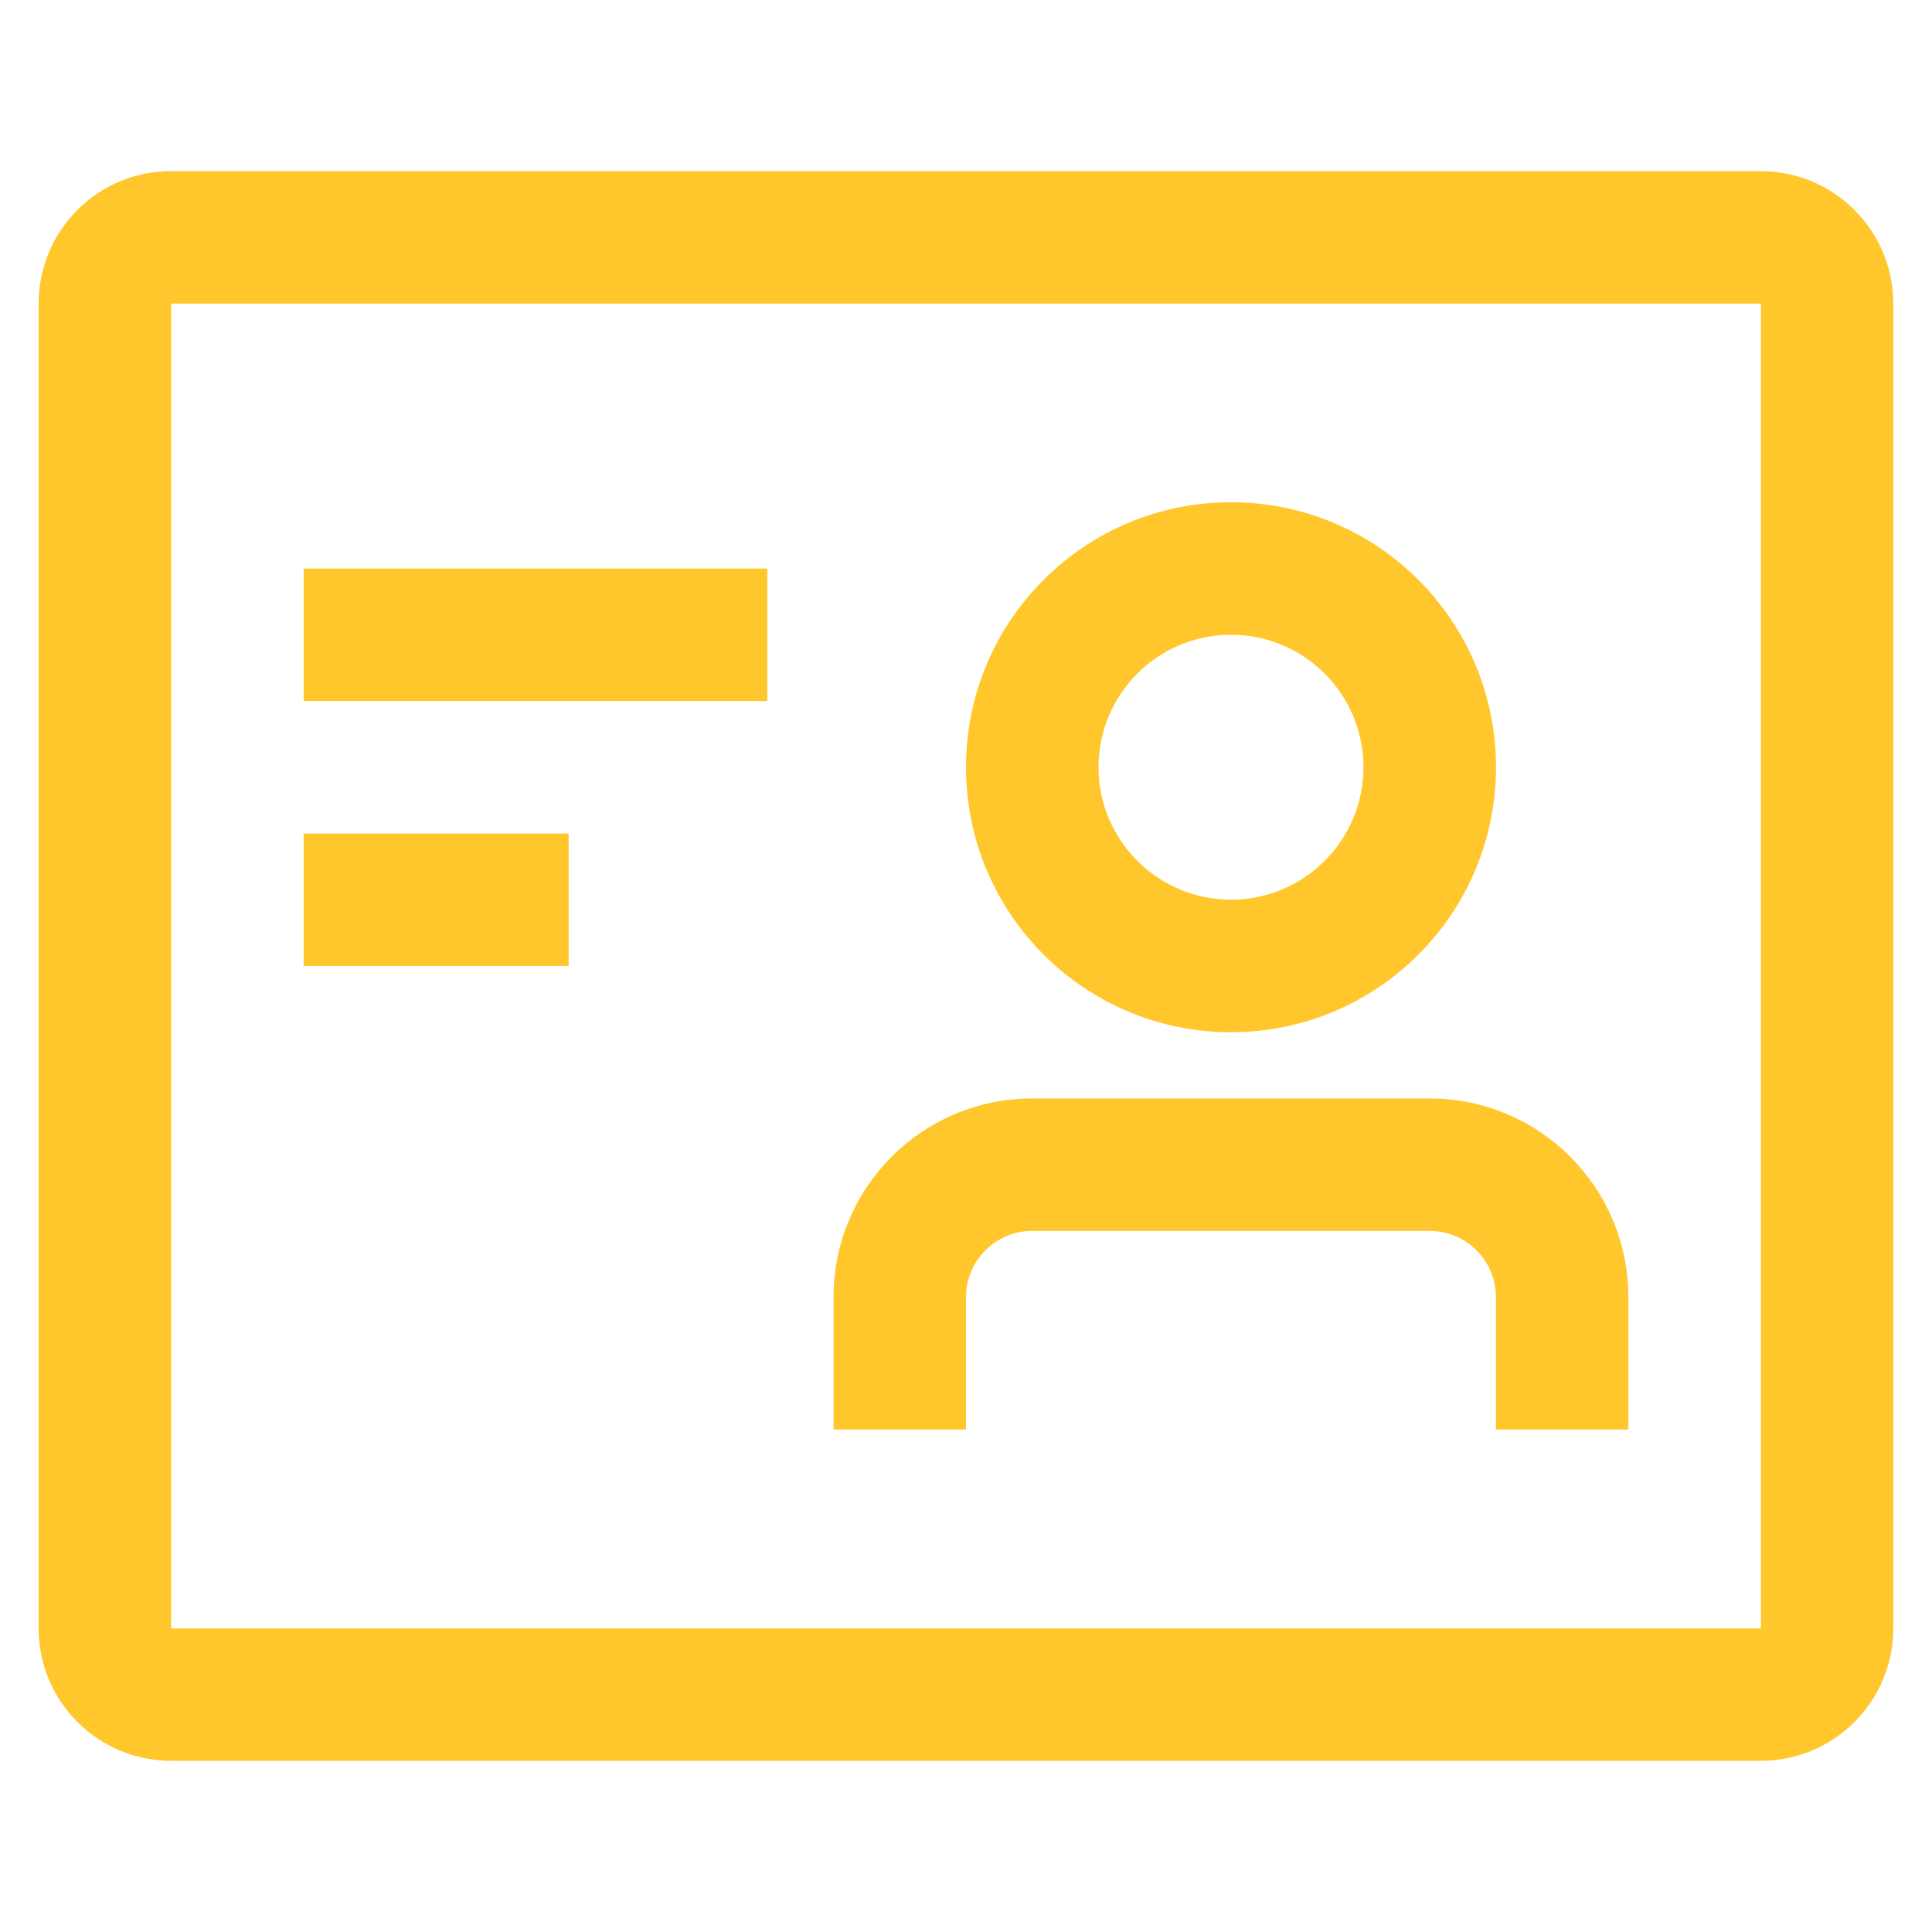
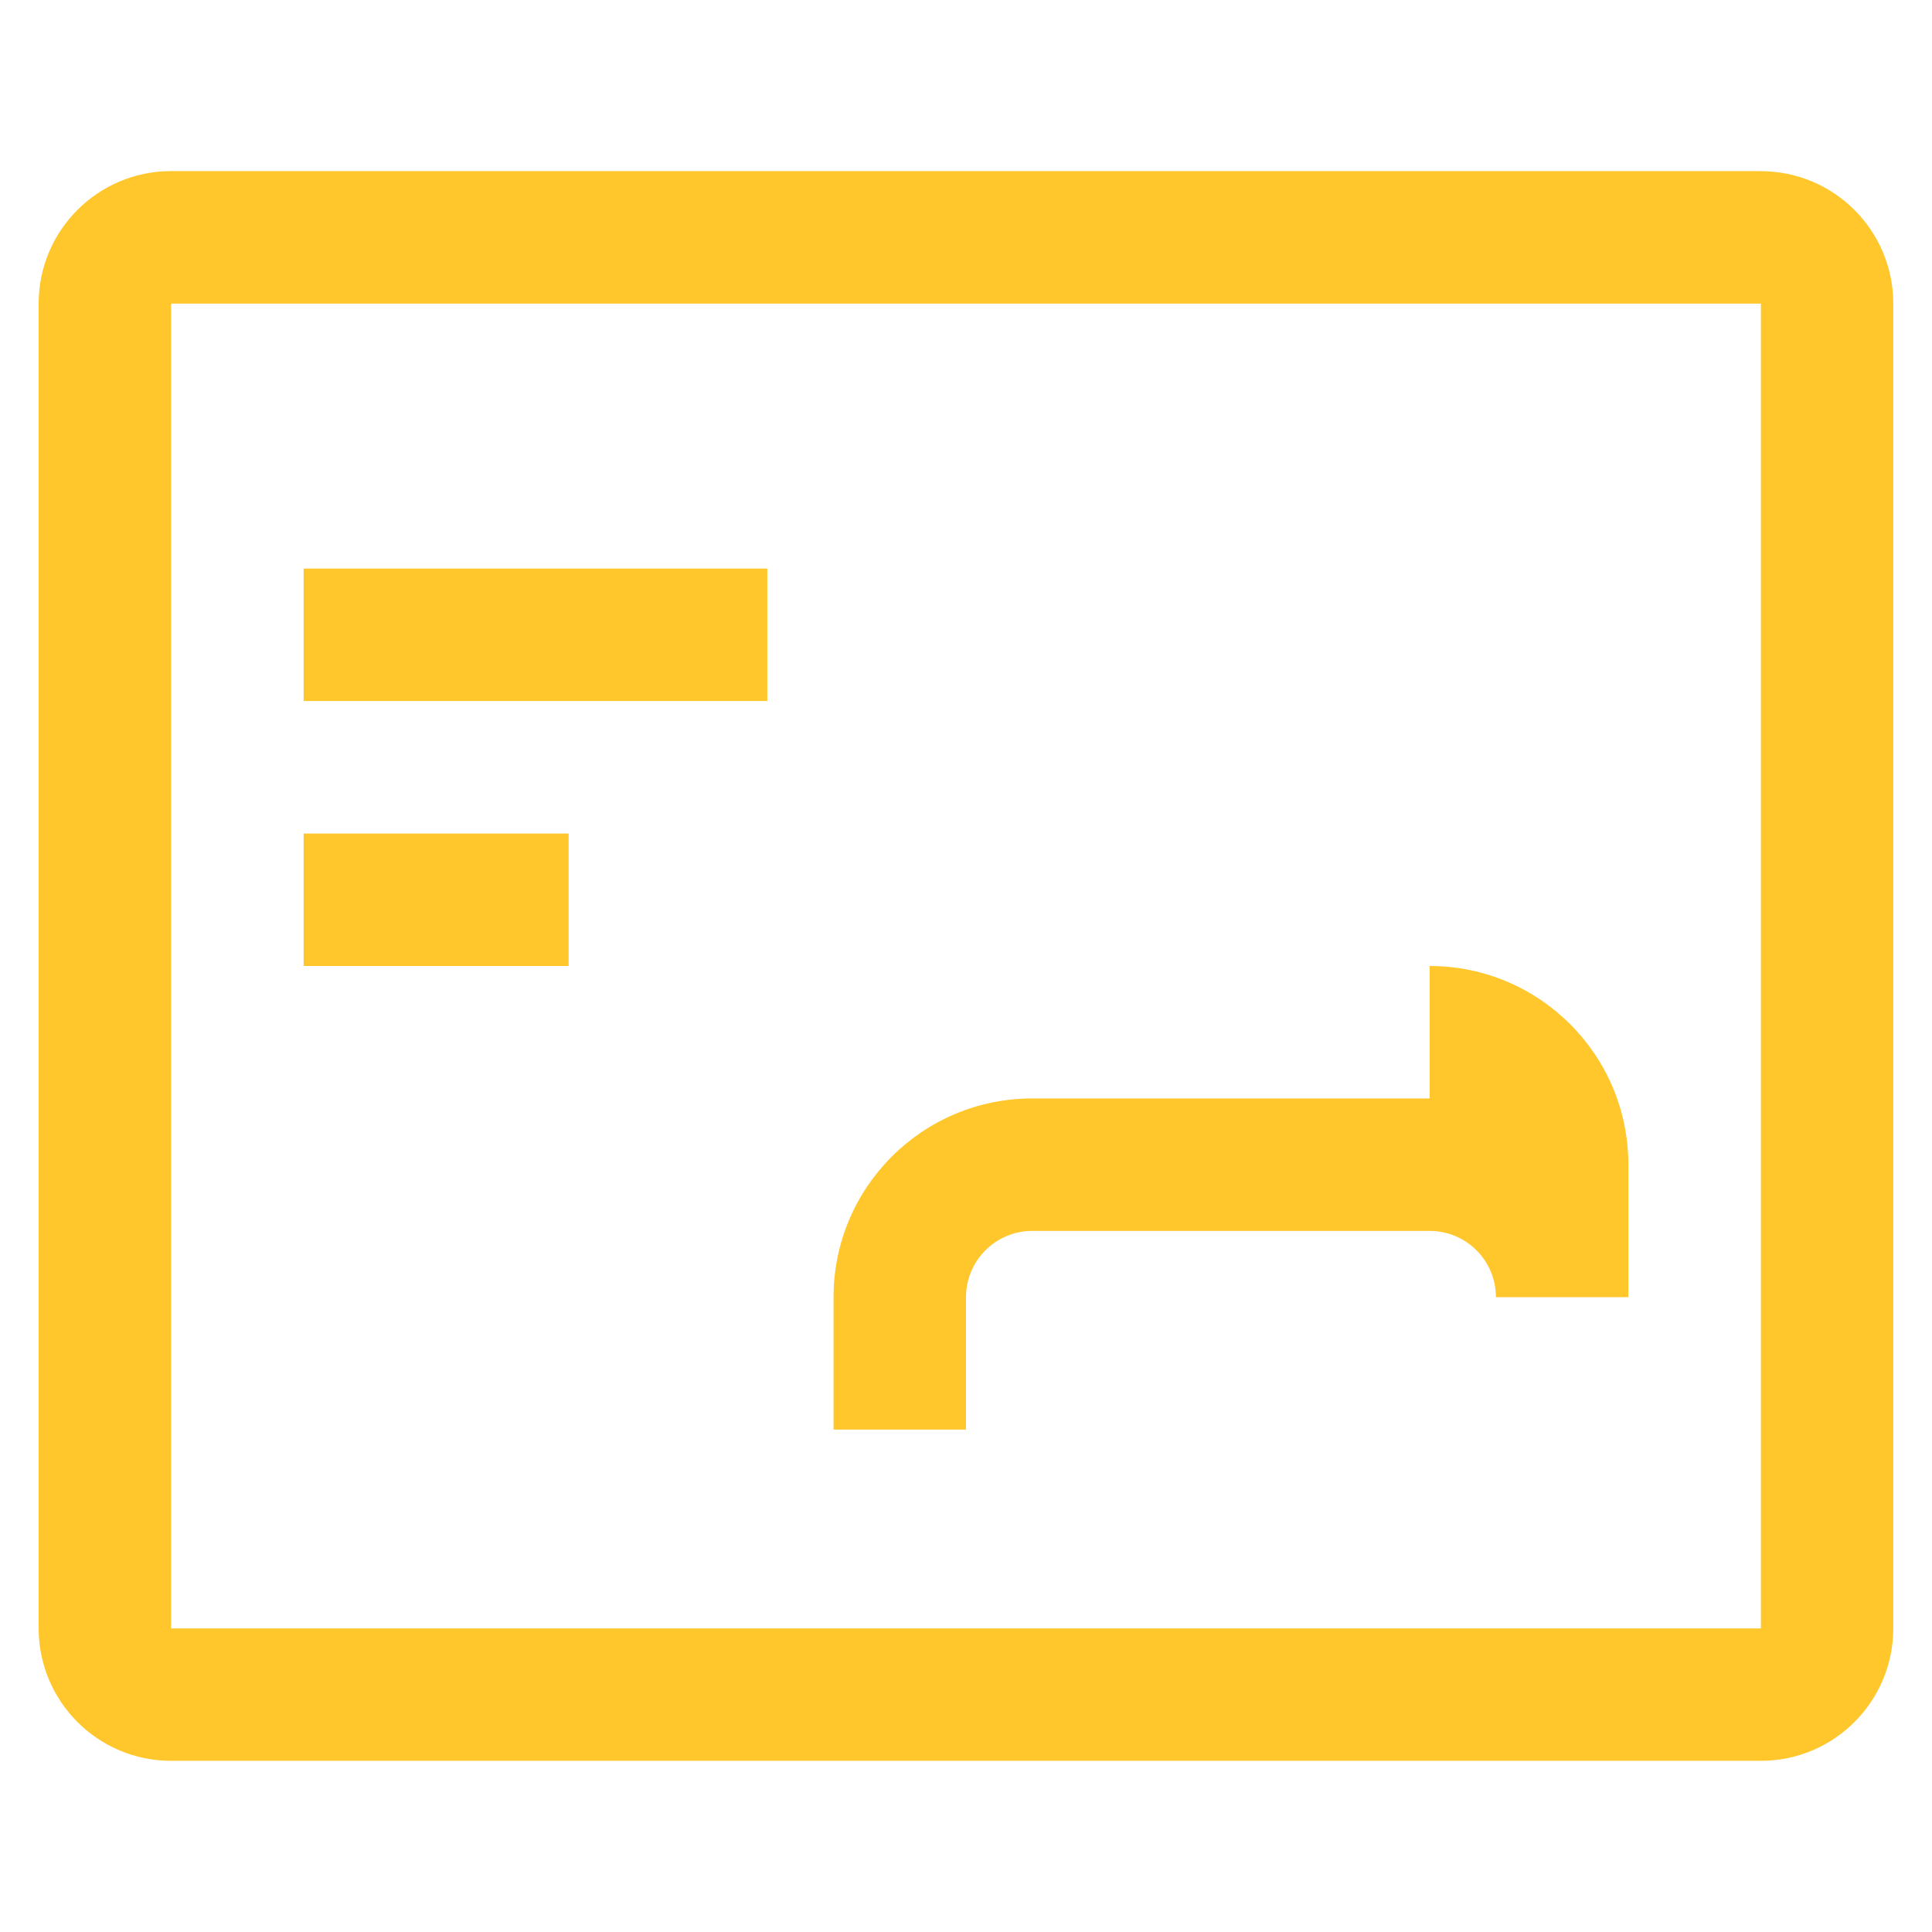
<svg xmlns="http://www.w3.org/2000/svg" id="Denial_Management" data-name="Denial Management" viewBox="0 0 250 250">
  <defs>
    <style>
      .cls-1 {
        fill: #ffc72c;
        stroke-width: 0px;
      }
    </style>
  </defs>
  <g id="Identification">
    <path class="cls-1" d="M227.86,39.29v171.43H22.14V39.29h205.71M227.86,22.14H22.14c-9.47,0-17.14,7.68-17.14,17.14v171.43c0,9.47,7.68,17.14,17.14,17.14h205.71c9.47,0,17.14-7.68,17.14-17.14V39.29c0-9.47-7.68-17.14-17.14-17.14Z" />
    <rect class="cls-1" x="39.29" y="73.57" width="60" height="17.14" />
    <rect class="cls-1" x="39.29" y="107.86" width="34.29" height="17.14" />
-     <path class="cls-1" d="M185,142.14h-51.43c-14.2,0-25.71,11.51-25.71,25.71v17.14h17.14v-17.14c0-4.73,3.84-8.57,8.57-8.57h51.43c4.73,0,8.57,3.84,8.57,8.57v17.14h17.14v-17.14c0-14.2-11.51-25.71-25.71-25.71Z" />
-     <path class="cls-1" d="M159.29,133.57c18.94,0,34.29-15.35,34.29-34.29s-15.35-34.29-34.29-34.29-34.29,15.35-34.29,34.29,15.35,34.29,34.29,34.29ZM159.29,82.14c9.47,0,17.14,7.68,17.14,17.14s-7.68,17.14-17.14,17.14-17.14-7.68-17.14-17.14,7.68-17.14,17.14-17.14Z" />
+     <path class="cls-1" d="M185,142.14h-51.43c-14.2,0-25.71,11.51-25.71,25.71v17.14h17.14v-17.14c0-4.73,3.84-8.57,8.57-8.57h51.43c4.73,0,8.57,3.84,8.57,8.57h17.14v-17.14c0-14.2-11.51-25.71-25.71-25.71Z" />
  </g>
</svg>